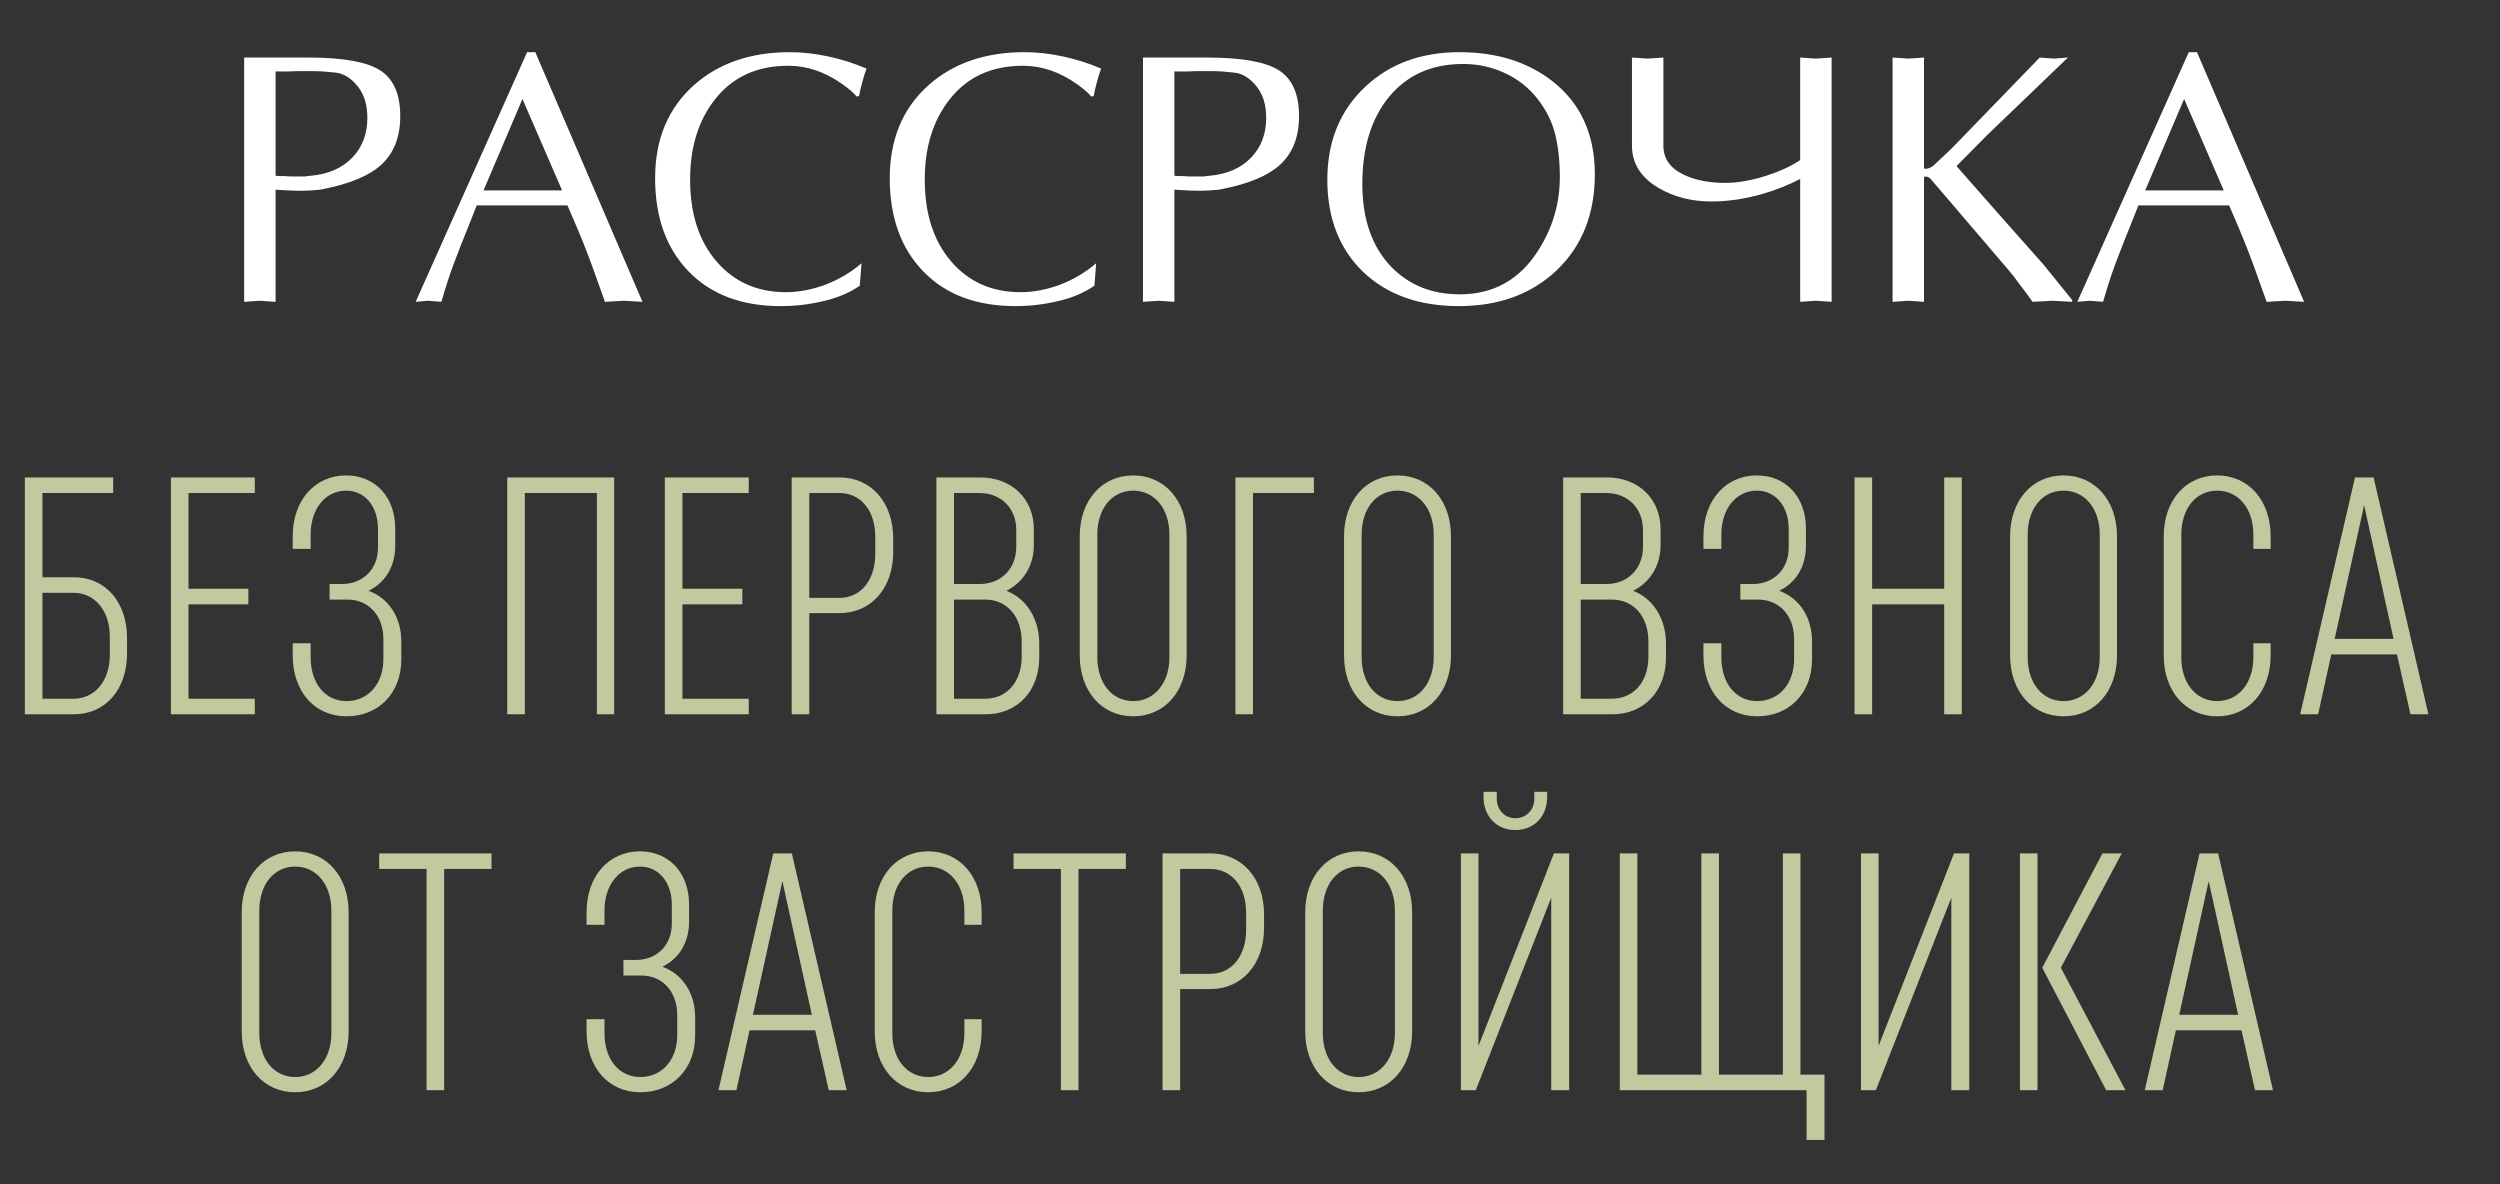
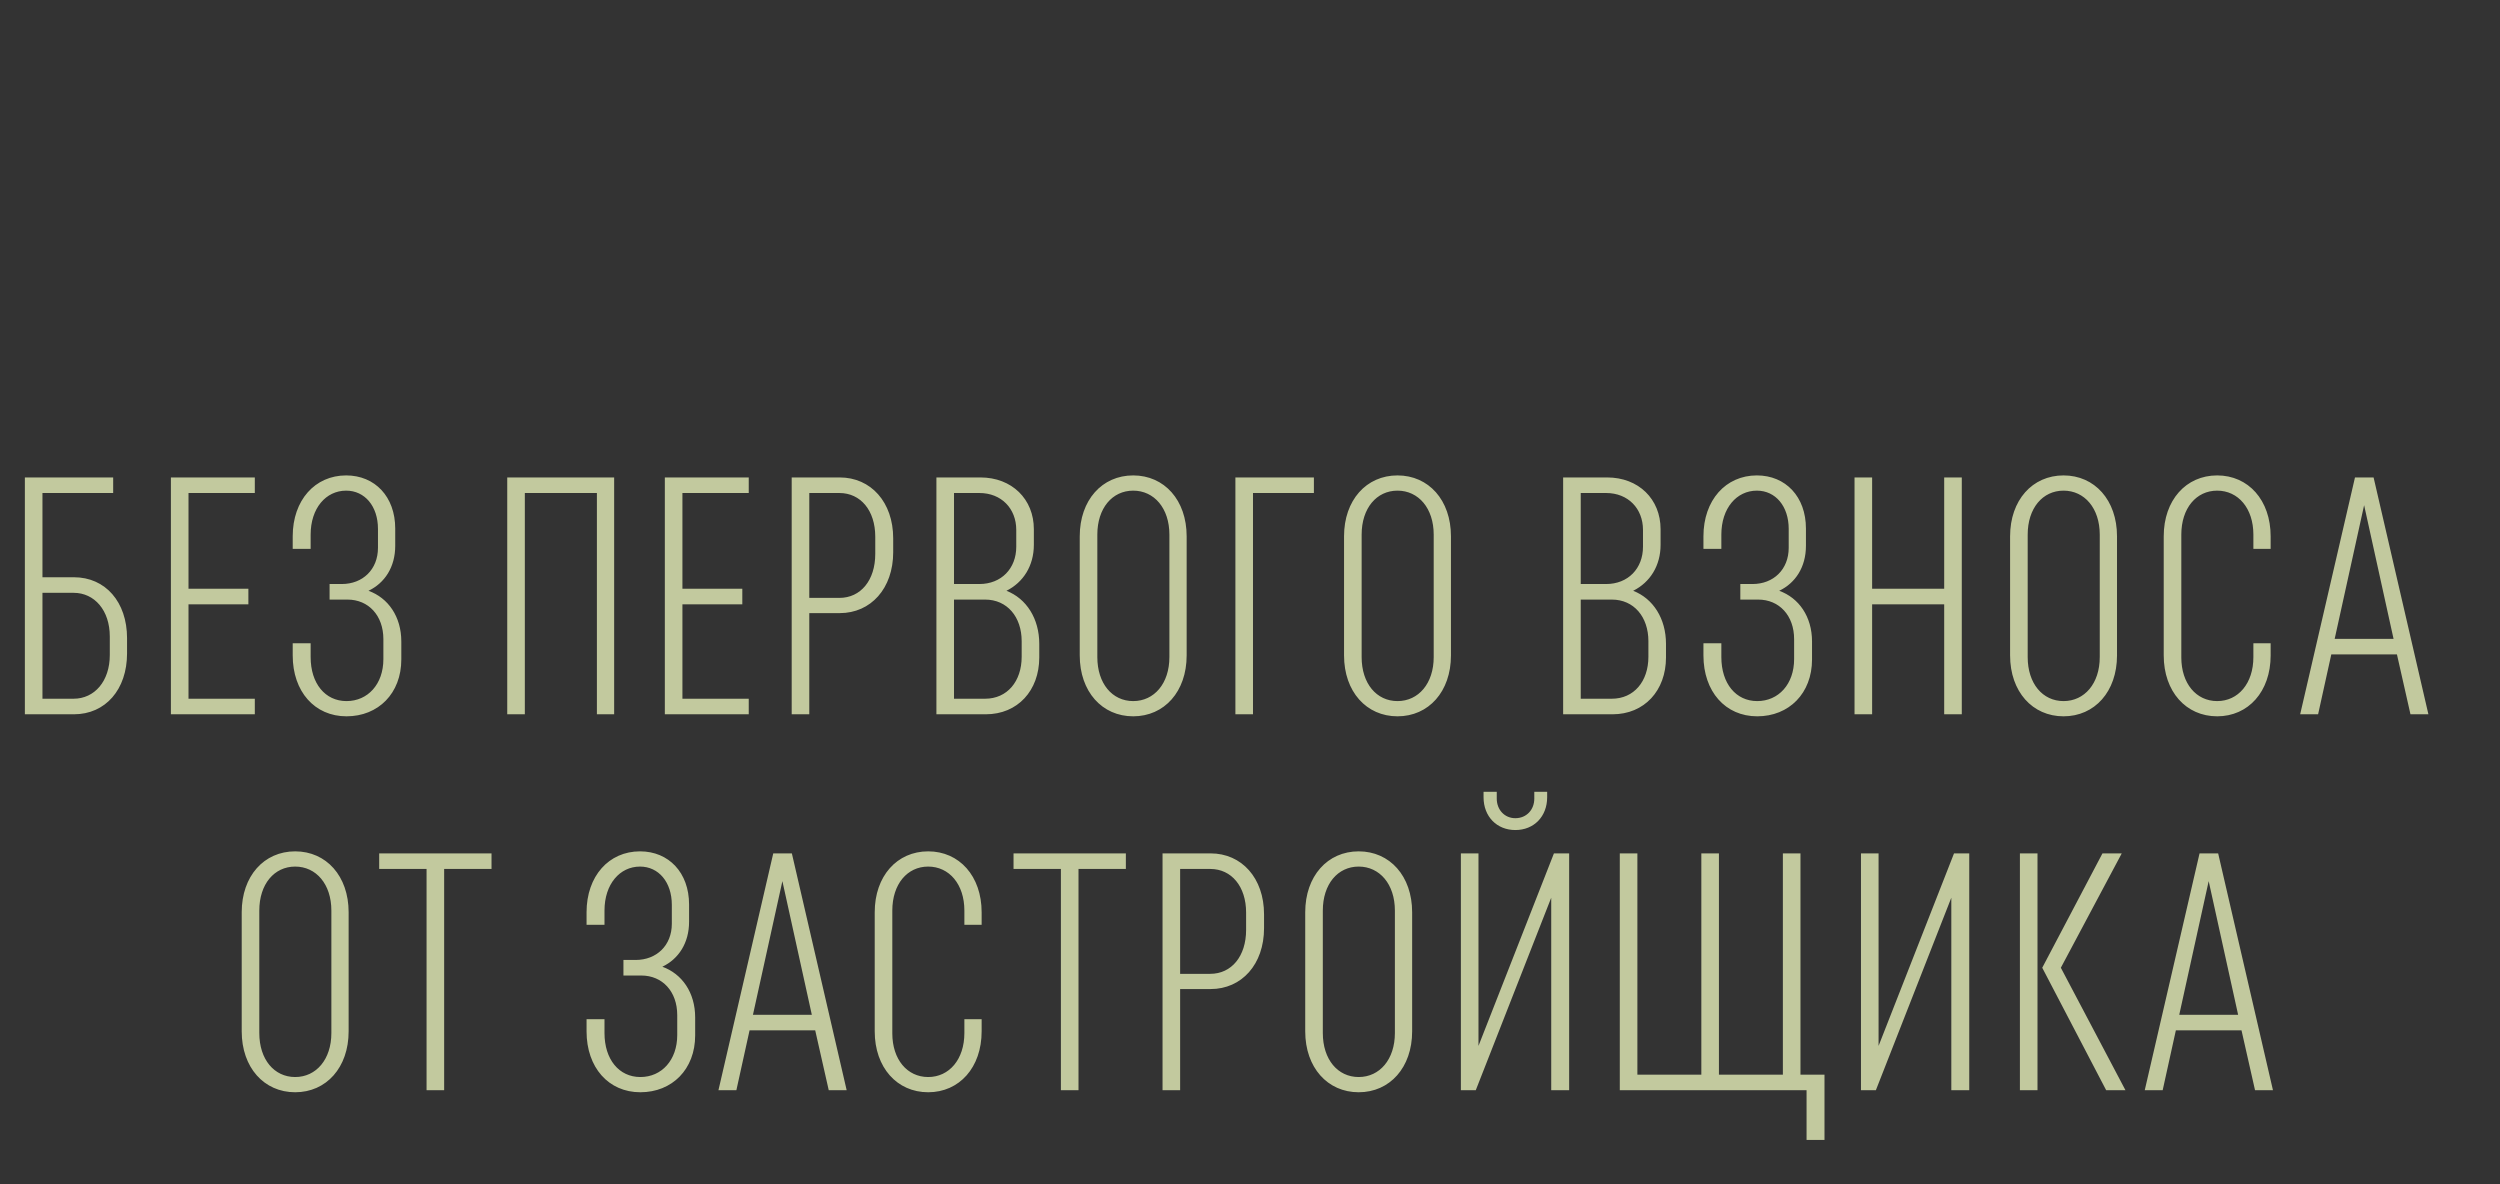
<svg xmlns="http://www.w3.org/2000/svg" width="133" height="63" viewBox="0 0 133 63" fill="none">
  <rect x="0" y="0" width="133" height="63" fill="#333333" stroke="none" />
  <path d="M3.933 38H1.323V25.4H6.021V26.228H2.259V30.71H3.933C5.607 30.71 6.759 32.024 6.759 33.95V34.76C6.759 36.686 5.607 38 3.933 38ZM3.915 31.538H2.259V37.172H3.915C5.031 37.172 5.841 36.236 5.841 34.85V33.86C5.841 32.474 5.031 31.538 3.915 31.538ZM13.556 37.172V38H9.092V25.4H13.556V26.228H10.028V31.322H13.214V32.15H10.028V37.172H13.556ZM18.416 25.292C19.946 25.292 21.026 26.426 21.026 28.118V29.036C21.026 30.17 20.468 31.016 19.604 31.43C20.648 31.808 21.35 32.798 21.35 34.13V35.084C21.35 36.884 20.126 38.108 18.434 38.108C16.742 38.108 15.572 36.794 15.572 34.868V34.22H16.526V34.958C16.526 36.362 17.3 37.298 18.434 37.298C19.568 37.298 20.396 36.398 20.396 35.066V34.004C20.396 32.744 19.604 31.898 18.488 31.898H17.534V31.07H18.182C19.298 31.07 20.108 30.296 20.108 29.144V28.136C20.108 26.93 19.406 26.102 18.416 26.102C17.336 26.102 16.526 27.038 16.526 28.442V29.198H15.572V28.532C15.572 26.606 16.76 25.292 18.416 25.292ZM27.921 38H26.985V25.4H32.673V38H31.755V26.228H27.921V38ZM39.833 37.172V38H35.369V25.4H39.833V26.228H36.305V31.322H39.491V32.15H36.305V37.172H39.833ZM44.674 32.618H43.054V38H42.118V25.4H44.674C46.33 25.4 47.518 26.714 47.518 28.64V29.378C47.518 31.304 46.33 32.618 44.674 32.618ZM44.656 26.228H43.054V31.808H44.656C45.79 31.808 46.564 30.872 46.564 29.468V28.55C46.564 27.164 45.79 26.228 44.656 26.228ZM49.817 38V25.4H52.157C53.831 25.4 55.001 26.552 55.001 28.154V28.982C55.001 30.098 54.443 30.98 53.543 31.43C54.605 31.844 55.289 32.906 55.289 34.256V34.976C55.289 36.74 54.137 38 52.445 38H49.817ZM52.409 31.898H50.753V37.172H52.409C53.579 37.172 54.353 36.254 54.353 34.94V34.112C54.353 32.816 53.579 31.898 52.409 31.898ZM52.103 26.228H50.753V31.07H52.103C53.273 31.07 54.065 30.242 54.065 29.09V28.19C54.065 27.056 53.273 26.228 52.103 26.228ZM63.13 34.868C63.13 36.794 61.942 38.108 60.286 38.108C58.63 38.108 57.442 36.794 57.442 34.868V28.532C57.442 26.606 58.63 25.292 60.286 25.292C61.942 25.292 63.13 26.606 63.13 28.532V34.868ZM62.212 34.958V28.442C62.212 27.038 61.402 26.102 60.286 26.102C59.17 26.102 58.378 27.038 58.378 28.442V34.958C58.378 36.362 59.17 37.298 60.286 37.298C61.402 37.298 62.212 36.362 62.212 34.958ZM69.899 25.4V26.228H66.659V38H65.723V25.4H69.899ZM77.191 34.868C77.191 36.794 76.003 38.108 74.347 38.108C72.691 38.108 71.503 36.794 71.503 34.868V28.532C71.503 26.606 72.691 25.292 74.347 25.292C76.003 25.292 77.191 26.606 77.191 28.532V34.868ZM76.273 34.958V28.442C76.273 27.038 75.463 26.102 74.347 26.102C73.231 26.102 72.439 27.038 72.439 28.442V34.958C72.439 36.362 73.231 37.298 74.347 37.298C75.463 37.298 76.273 36.362 76.273 34.958ZM83.159 38V25.4H85.499C87.173 25.4 88.343 26.552 88.343 28.154V28.982C88.343 30.098 87.785 30.98 86.885 31.43C87.947 31.844 88.631 32.906 88.631 34.256V34.976C88.631 36.74 87.479 38 85.787 38H83.159ZM85.751 31.898H84.095V37.172H85.751C86.921 37.172 87.695 36.254 87.695 34.94V34.112C87.695 32.816 86.921 31.898 85.751 31.898ZM85.445 26.228H84.095V31.07H85.445C86.615 31.07 87.407 30.242 87.407 29.09V28.19C87.407 27.056 86.615 26.228 85.445 26.228ZM93.466 25.292C94.996 25.292 96.076 26.426 96.076 28.118V29.036C96.076 30.17 95.519 31.016 94.654 31.43C95.698 31.808 96.4 32.798 96.4 34.13V35.084C96.4 36.884 95.177 38.108 93.484 38.108C91.793 38.108 90.623 36.794 90.623 34.868V34.22H91.576V34.958C91.576 36.362 92.35 37.298 93.484 37.298C94.618 37.298 95.447 36.398 95.447 35.066V34.004C95.447 32.744 94.654 31.898 93.538 31.898H92.585V31.07H93.233C94.349 31.07 95.159 30.296 95.159 29.144V28.136C95.159 26.93 94.457 26.102 93.466 26.102C92.386 26.102 91.576 27.038 91.576 28.442V29.198H90.623V28.532C90.623 26.606 91.811 25.292 93.466 25.292ZM99.597 38H98.661V25.4H99.597V31.322H103.431V25.4H104.367V38H103.431V32.15H99.597V38ZM112.625 34.868C112.625 36.794 111.437 38.108 109.781 38.108C108.125 38.108 106.937 36.794 106.937 34.868V28.532C106.937 26.606 108.125 25.292 109.781 25.292C111.437 25.292 112.625 26.606 112.625 28.532V34.868ZM111.707 34.958V28.442C111.707 27.038 110.897 26.102 109.781 26.102C108.665 26.102 107.873 27.038 107.873 28.442V34.958C107.873 36.362 108.665 37.298 109.781 37.298C110.897 37.298 111.707 36.362 111.707 34.958ZM119.88 34.22H120.798V34.868C120.798 36.794 119.61 38.108 117.954 38.108C116.298 38.108 115.11 36.794 115.11 34.868V28.532C115.11 26.606 116.298 25.292 117.954 25.292C119.61 25.292 120.798 26.606 120.798 28.532V29.198H119.88V28.442C119.88 27.038 119.07 26.102 117.954 26.102C116.838 26.102 116.046 27.038 116.046 28.442V34.976C116.046 36.362 116.838 37.298 117.954 37.298C119.07 37.298 119.88 36.362 119.88 34.958V34.22ZM123.323 38H122.369L125.285 25.4H126.275L129.191 38H128.237L127.517 34.814H124.025L123.323 38ZM125.771 26.876L124.205 33.986H127.337L125.771 26.876ZM18.547 54.868C18.547 56.794 17.359 58.108 15.703 58.108C14.047 58.108 12.859 56.794 12.859 54.868V48.532C12.859 46.606 14.047 45.292 15.703 45.292C17.359 45.292 18.547 46.606 18.547 48.532V54.868ZM17.629 54.958V48.442C17.629 47.038 16.819 46.102 15.703 46.102C14.587 46.102 13.795 47.038 13.795 48.442V54.958C13.795 56.362 14.587 57.298 15.703 57.298C16.819 57.298 17.629 56.362 17.629 54.958ZM26.149 45.4V46.228H23.629V58H22.693V46.228H20.173V45.4H26.149ZM34.049 45.292C35.579 45.292 36.659 46.426 36.659 48.118V49.036C36.659 50.17 36.101 51.016 35.237 51.43C36.281 51.808 36.983 52.798 36.983 54.13V55.084C36.983 56.884 35.759 58.108 34.067 58.108C32.375 58.108 31.205 56.794 31.205 54.868V54.22H32.159V54.958C32.159 56.362 32.933 57.298 34.067 57.298C35.201 57.298 36.029 56.398 36.029 55.066V54.004C36.029 52.744 35.237 51.898 34.121 51.898H33.167V51.07H33.815C34.931 51.07 35.741 50.296 35.741 49.144V48.136C35.741 46.93 35.039 46.102 34.049 46.102C32.969 46.102 32.159 47.038 32.159 48.442V49.198H31.205V48.532C31.205 46.606 32.393 45.292 34.049 45.292ZM39.175 58H38.221L41.137 45.4H42.127L45.043 58H44.089L43.369 54.814H39.877L39.175 58ZM41.623 46.876L40.057 53.986H43.189L41.623 46.876ZM51.305 54.22H52.223V54.868C52.223 56.794 51.035 58.108 49.379 58.108C47.723 58.108 46.535 56.794 46.535 54.868V48.532C46.535 46.606 47.723 45.292 49.379 45.292C51.035 45.292 52.223 46.606 52.223 48.532V49.198H51.305V48.442C51.305 47.038 50.495 46.102 49.379 46.102C48.263 46.102 47.471 47.038 47.471 48.442V54.976C47.471 56.362 48.263 57.298 49.379 57.298C50.495 57.298 51.305 56.362 51.305 54.958V54.22ZM59.896 45.4V46.228H57.376V58H56.44V46.228H53.92V45.4H59.896ZM64.403 52.618H62.783V58H61.847V45.4H64.403C66.059 45.4 67.247 46.714 67.247 48.64V49.378C67.247 51.304 66.059 52.618 64.403 52.618ZM64.385 46.228H62.783V51.808H64.385C65.519 51.808 66.293 50.872 66.293 49.468V48.55C66.293 47.164 65.519 46.228 64.385 46.228ZM75.126 54.868C75.126 56.794 73.938 58.108 72.282 58.108C70.626 58.108 69.438 56.794 69.438 54.868V48.532C69.438 46.606 70.626 45.292 72.282 45.292C73.938 45.292 75.126 46.606 75.126 48.532V54.868ZM74.208 54.958V48.442C74.208 47.038 73.398 46.102 72.282 46.102C71.166 46.102 70.374 47.038 70.374 48.442V54.958C70.374 56.362 71.166 57.298 72.282 57.298C73.398 57.298 74.208 56.362 74.208 54.958ZM78.511 58H77.719V45.4H78.655V55.642L82.669 45.4H83.479V58H82.525V47.758L78.511 58ZM81.625 42.124H82.309V42.412C82.309 43.438 81.607 44.158 80.617 44.158C79.627 44.158 78.925 43.438 78.925 42.412V42.124H79.627V42.484C79.627 43.078 80.041 43.528 80.617 43.528C81.211 43.528 81.625 43.078 81.625 42.484V42.124ZM94.849 45.4H95.785V57.172H97.063V60.646H96.109V58H86.173V45.4H87.109V57.172H90.511V45.4H91.447V57.172H94.849V45.4ZM99.796 58H99.004V45.4H99.94V55.642L103.954 45.4H104.764V58H103.81V47.758L99.796 58ZM107.459 58V45.4H108.395V58H107.459ZM112.049 58L108.647 51.484L111.851 45.4H112.877L109.637 51.484L113.075 58H112.049ZM115.054 58H114.1L117.016 45.4H118.006L120.922 58H119.968L119.248 54.814H115.756L115.054 58ZM117.502 46.876L115.936 53.986H119.068L117.502 46.876Z" fill="#C2C99E" />
-   <path d="M14.662 10.091V16.057L13.825 16L12.989 16.057V3.061H16.39C18.24 3.061 19.519 3.289 20.229 3.745C20.938 4.201 21.293 5.012 21.293 6.177C21.293 7.292 20.951 8.159 20.267 8.78C19.633 9.35 18.62 9.774 17.227 10.053C17.062 10.091 16.84 10.116 16.561 10.129C16.283 10.142 16.125 10.148 16.087 10.148C15.795 10.148 15.536 10.142 15.307 10.129C15.079 10.116 14.864 10.104 14.662 10.091ZM14.662 3.802V9.35C14.7 9.363 14.87 9.369 15.175 9.369C15.289 9.382 15.409 9.388 15.536 9.388H15.915C16.017 9.388 16.118 9.388 16.22 9.388C16.372 9.363 16.479 9.35 16.543 9.35C17.48 9.261 18.215 8.938 18.747 8.381C19.279 7.824 19.544 7.121 19.544 6.272C19.544 5.588 19.38 5.037 19.05 4.619C18.683 4.15 18.271 3.897 17.816 3.859C17.36 3.808 16.998 3.783 16.733 3.783C16.479 3.783 16.276 3.783 16.125 3.783C15.846 3.783 15.586 3.789 15.345 3.802C15.105 3.802 14.877 3.802 14.662 3.802ZM28.479 2.776L34.179 16.057L33.191 16L32.184 16.057C31.728 14.752 31.341 13.701 31.025 12.903C30.822 12.396 30.543 11.738 30.189 10.927H25.363C24.628 12.764 24.216 13.809 24.128 14.062C23.938 14.569 23.722 15.234 23.482 16.057L22.779 16L22.114 16.057L28.042 2.776H28.479ZM29.904 10.129L27.795 5.265L25.724 10.129H29.904ZM45.834 14.005L45.739 15.202C45.182 15.582 44.536 15.854 43.801 16.019C43.066 16.196 42.313 16.285 41.54 16.285C39.463 16.285 37.829 15.671 36.638 14.442C35.447 13.213 34.852 11.56 34.852 9.483C34.852 7.406 35.542 5.753 36.923 4.524C38.24 3.359 39.938 2.776 42.015 2.776C42.686 2.776 43.37 2.852 44.067 3.004C44.776 3.156 45.454 3.371 46.1 3.65C46.024 3.84 45.948 4.081 45.872 4.372C45.796 4.651 45.739 4.898 45.701 5.113L45.568 5.132C45.429 4.955 45.182 4.739 44.827 4.486C43.902 3.827 42.94 3.498 41.939 3.498C40.267 3.498 38.962 4.1 38.025 5.303C37.151 6.418 36.714 7.836 36.714 9.559C36.714 11.37 37.183 12.821 38.12 13.91C39.057 14.999 40.286 15.544 41.806 15.544C42.49 15.544 43.193 15.411 43.915 15.145C44.637 14.866 45.277 14.486 45.834 14.005ZM58.317 14.005L58.222 15.202C57.664 15.582 57.019 15.854 56.284 16.019C55.549 16.196 54.795 16.285 54.023 16.285C51.946 16.285 50.312 15.671 49.121 14.442C47.93 13.213 47.335 11.56 47.335 9.483C47.335 7.406 48.025 5.753 49.406 4.524C50.723 3.359 52.42 2.776 54.498 2.776C55.169 2.776 55.853 2.852 56.55 3.004C57.259 3.156 57.937 3.371 58.583 3.65C58.507 3.84 58.431 4.081 58.355 4.372C58.279 4.651 58.222 4.898 58.184 5.113L58.051 5.132C57.911 4.955 57.664 4.739 57.31 4.486C56.385 3.827 55.422 3.498 54.422 3.498C52.75 3.498 51.445 4.1 50.508 5.303C49.634 6.418 49.197 7.836 49.197 9.559C49.197 11.37 49.666 12.821 50.603 13.91C51.54 14.999 52.769 15.544 54.289 15.544C54.973 15.544 55.676 15.411 56.398 15.145C57.12 14.866 57.76 14.486 58.317 14.005ZM62.478 10.091V16.057L61.642 16L60.806 16.057V3.061H64.207C66.056 3.061 67.335 3.289 68.045 3.745C68.754 4.201 69.109 5.012 69.109 6.177C69.109 7.292 68.767 8.159 68.083 8.78C67.449 9.35 66.436 9.774 65.043 10.053C64.878 10.091 64.656 10.116 64.378 10.129C64.099 10.142 63.941 10.148 63.903 10.148C63.611 10.148 63.352 10.142 63.124 10.129C62.896 10.116 62.68 10.104 62.478 10.091ZM62.478 3.802V9.35C62.516 9.363 62.687 9.369 62.991 9.369C63.105 9.382 63.225 9.388 63.352 9.388H63.732C63.833 9.388 63.934 9.388 64.036 9.388C64.188 9.363 64.295 9.35 64.359 9.35C65.296 9.261 66.031 8.938 66.563 8.381C67.095 7.824 67.361 7.121 67.361 6.272C67.361 5.588 67.196 5.037 66.867 4.619C66.499 4.15 66.088 3.897 65.632 3.859C65.176 3.808 64.815 3.783 64.549 3.783C64.295 3.783 64.093 3.783 63.941 3.783C63.662 3.783 63.402 3.789 63.162 3.802C62.921 3.802 62.693 3.802 62.478 3.802ZM77.606 16.285C75.49 16.285 73.793 15.677 72.514 14.461C71.247 13.232 70.614 11.598 70.614 9.559C70.614 7.52 71.291 5.867 72.647 4.6C73.951 3.384 75.617 2.776 77.644 2.776C79.62 2.776 81.266 3.289 82.584 4.315C84.091 5.493 84.845 7.146 84.845 9.274C84.845 11.377 84.174 13.074 82.831 14.366C81.488 15.645 79.746 16.285 77.606 16.285ZM82.983 9.426C82.983 8.565 82.9 7.805 82.736 7.146C82.571 6.475 82.254 5.841 81.786 5.246C81.317 4.651 80.734 4.195 80.038 3.878C79.354 3.561 78.619 3.403 77.834 3.403C76.174 3.403 74.864 3.986 73.901 5.151C72.951 6.304 72.476 7.849 72.476 9.787C72.476 11.649 72.983 13.112 73.996 14.176C74.946 15.164 76.168 15.658 77.663 15.658C79.449 15.658 80.836 14.885 81.824 13.34C82.597 12.137 82.983 10.832 82.983 9.426ZM95.77 8.514V3.061L96.606 3.118L97.442 3.061V16.057L96.606 16L95.77 16.057V9.521C95.137 9.85 94.465 10.116 93.756 10.319C92.831 10.585 91.926 10.718 91.039 10.718C90 10.718 89.076 10.484 88.265 10.015C87.302 9.458 86.821 8.704 86.821 7.754V3.061L87.657 3.118L88.493 3.061V7.754C88.493 8.451 88.867 8.97 89.614 9.312C90.209 9.591 90.938 9.73 91.799 9.73C92.42 9.73 93.123 9.61 93.908 9.369C94.693 9.116 95.314 8.831 95.77 8.514ZM110.014 3.061L105.701 7.203L104.086 8.837C105.619 10.585 107.158 12.327 108.703 14.062L110.242 15.962V16.057L109.197 16L108.133 16.057C107.93 15.766 107.715 15.474 107.487 15.183C107.272 14.879 107.05 14.594 106.822 14.328L102.68 9.483C102.617 9.432 102.534 9.401 102.433 9.388C102.382 9.401 102.357 9.413 102.357 9.426V16.057L101.521 16L100.685 16.057V3.061L101.521 3.118L102.357 3.061V8.932C102.37 8.983 102.427 8.995 102.528 8.97C102.642 8.945 102.75 8.894 102.851 8.818C102.952 8.729 103.161 8.533 103.478 8.229C103.592 8.115 103.712 8.001 103.839 7.887L108.513 3.061L109.273 3.118L110.014 3.061ZM116.879 2.776L122.579 16.057L121.591 16L120.584 16.057C120.128 14.752 119.742 13.701 119.425 12.903C119.222 12.396 118.944 11.738 118.589 10.927H113.763C113.028 12.764 112.617 13.809 112.528 14.062C112.338 14.569 112.123 15.234 111.882 16.057L111.179 16L110.514 16.057L116.442 2.776H116.879ZM118.304 10.129L116.195 5.265L114.124 10.129H118.304Z" fill="white" />
</svg>